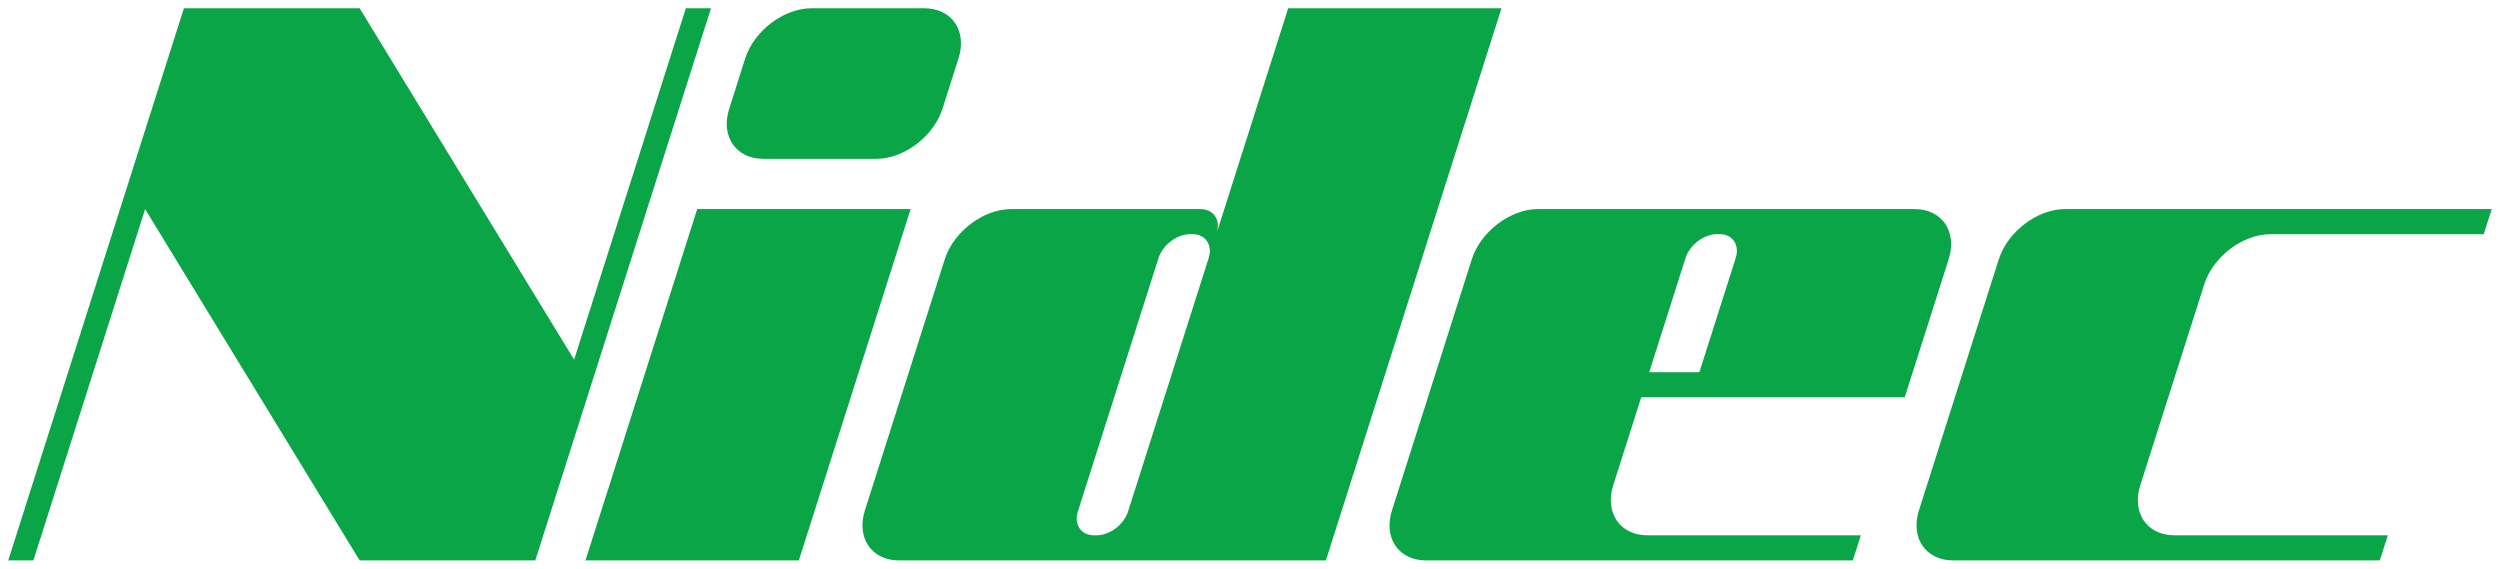
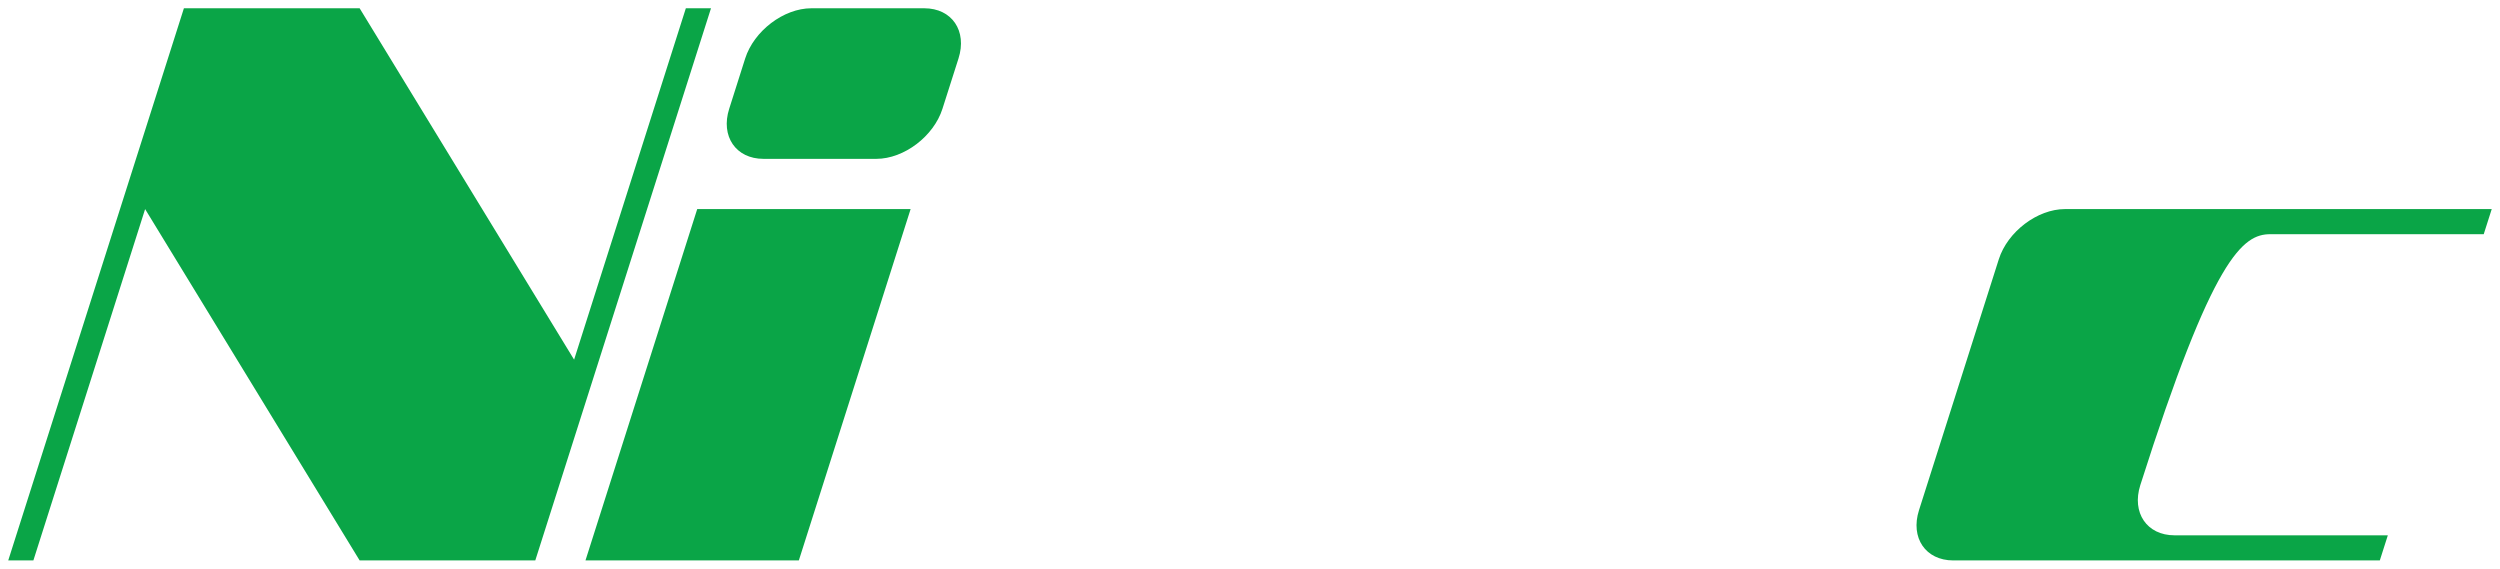
<svg xmlns="http://www.w3.org/2000/svg" version="1.1" id="svg33090" viewBox="0 0 302 68.697" height="68.697" width="302">
  <defs id="defs33092" />
  <g transform="translate(-464.69,-703.727)" id="layer1">
    <g transform="matrix(2.187,0,0,-2.187,561.191,771.423)" id="g32816">
      <path id="path32818" style="fill:#0aa547;fill-opacity:1;fill-rule:nonzero;stroke:none" d="m 0,0 -11.785,0 6.172,19.406 11.787,0 L 0,0 Z" />
    </g>
    <g transform="matrix(2.187,0,0,-2.187,578.54,716.862)" id="g32820">
      <path id="path32822" style="fill:#0aa547;fill-opacity:1;fill-rule:nonzero;stroke:none" d="m 0,0 c -0.48,-1.518 -2.123,-2.768 -3.652,-2.768 l -6.237,0 c -1.523,0 -2.377,1.25 -1.89,2.768 l 0.881,2.774 c 0.486,1.525 2.128,2.775 3.656,2.775 l 6.238,0 c 1.527,0 2.377,-1.25 1.889,-2.775 L 0,0 Z" />
    </g>
    <g transform="matrix(2.187,0,0,-2.187,620.304,704.728)" id="g32824">
-       <path id="path32826" style="fill:#0aa547;fill-opacity:1;fill-rule:nonzero;stroke:none" d="m 0,0 -3.949,-12.41 c 0.23,0.726 -0.172,1.318 -0.901,1.318 l -10.461,0 c -1.529,0 -3.171,-1.247 -3.658,-2.771 l -4.41,-13.866 c -0.486,-1.523 0.365,-2.769 1.891,-2.769 l 23.57,0 L 11.781,0 0,0 Z m -8.844,-27.792 c -0.23,-0.727 -1.013,-1.319 -1.744,-1.319 l -0.129,0 c -0.722,0 -1.131,0.592 -0.9,1.319 l 4.453,13.995 c 0.232,0.726 1.014,1.321 1.744,1.321 l 0.129,0 c 0.723,0 1.129,-0.595 0.898,-1.321 l -4.451,-13.995 z" />
-     </g>
+       </g>
    <g transform="matrix(2.187,0,0,-2.187,694.782,751.718)" id="g32828">
-       <path id="path32830" style="fill:#0aa547;fill-opacity:1;fill-rule:nonzero;stroke:none" d="m 0,0 2.426,7.624 c 0.488,1.524 -0.363,2.772 -1.889,2.772 l -20.797,0 c -1.523,0 -3.168,-1.248 -3.652,-2.772 L -28.32,-6.241 c -0.489,-1.524 0.359,-2.77 1.884,-2.77 l 23.571,0 0.441,1.387 -11.783,0 c -1.525,0 -2.375,1.246 -1.893,2.77 L -14.555,0 0,0 Z m -12.109,7.69 c 0.23,0.726 1.015,1.322 1.742,1.322 l 0.131,0 c 0.728,0 1.129,-0.596 0.9,-1.322 l -2.006,-6.303 -2.771,0 2.004,6.303 z" />
-     </g>
+       </g>
    <g transform="matrix(2.187,0,0,-2.187,738.951,732.017)" id="g32832">
-       <path id="path32834" style="fill:#0aa547;fill-opacity:1;fill-rule:nonzero;stroke:none" d="m 0,0 11.785,0 0.442,1.387 -23.569,0 c -1.527,0 -3.172,-1.248 -3.658,-2.772 l -4.408,-13.86 c -0.488,-1.528 0.367,-2.775 1.89,-2.775 l 23.563,0 0.443,1.387 -11.783,0 c -1.525,0 -2.375,1.246 -1.889,2.773 l 3.532,11.09 C -3.172,-1.245 -1.523,0 0,0" />
+       <path id="path32834" style="fill:#0aa547;fill-opacity:1;fill-rule:nonzero;stroke:none" d="m 0,0 11.785,0 0.442,1.387 -23.569,0 c -1.527,0 -3.172,-1.248 -3.658,-2.772 l -4.408,-13.86 c -0.488,-1.528 0.367,-2.775 1.89,-2.775 l 23.563,0 0.443,1.387 -11.783,0 c -1.525,0 -2.375,1.246 -1.889,2.773 C -3.172,-1.245 -1.523,0 0,0" />
    </g>
    <g transform="matrix(2.187,0,0,-2.187,547.54,704.728)" id="g32836">
      <path id="path32838" style="fill:#0aa547;fill-opacity:1;fill-rule:nonzero;stroke:none" d="M 0,0 -6.172,-19.408 -18.018,0 l -9.707,0 -9.703,-30.498 1.389,0 6.172,19.406 11.849,-19.406 9.702,0 L 1.389,0 0,0 Z" />
    </g>
  </g>
</svg>